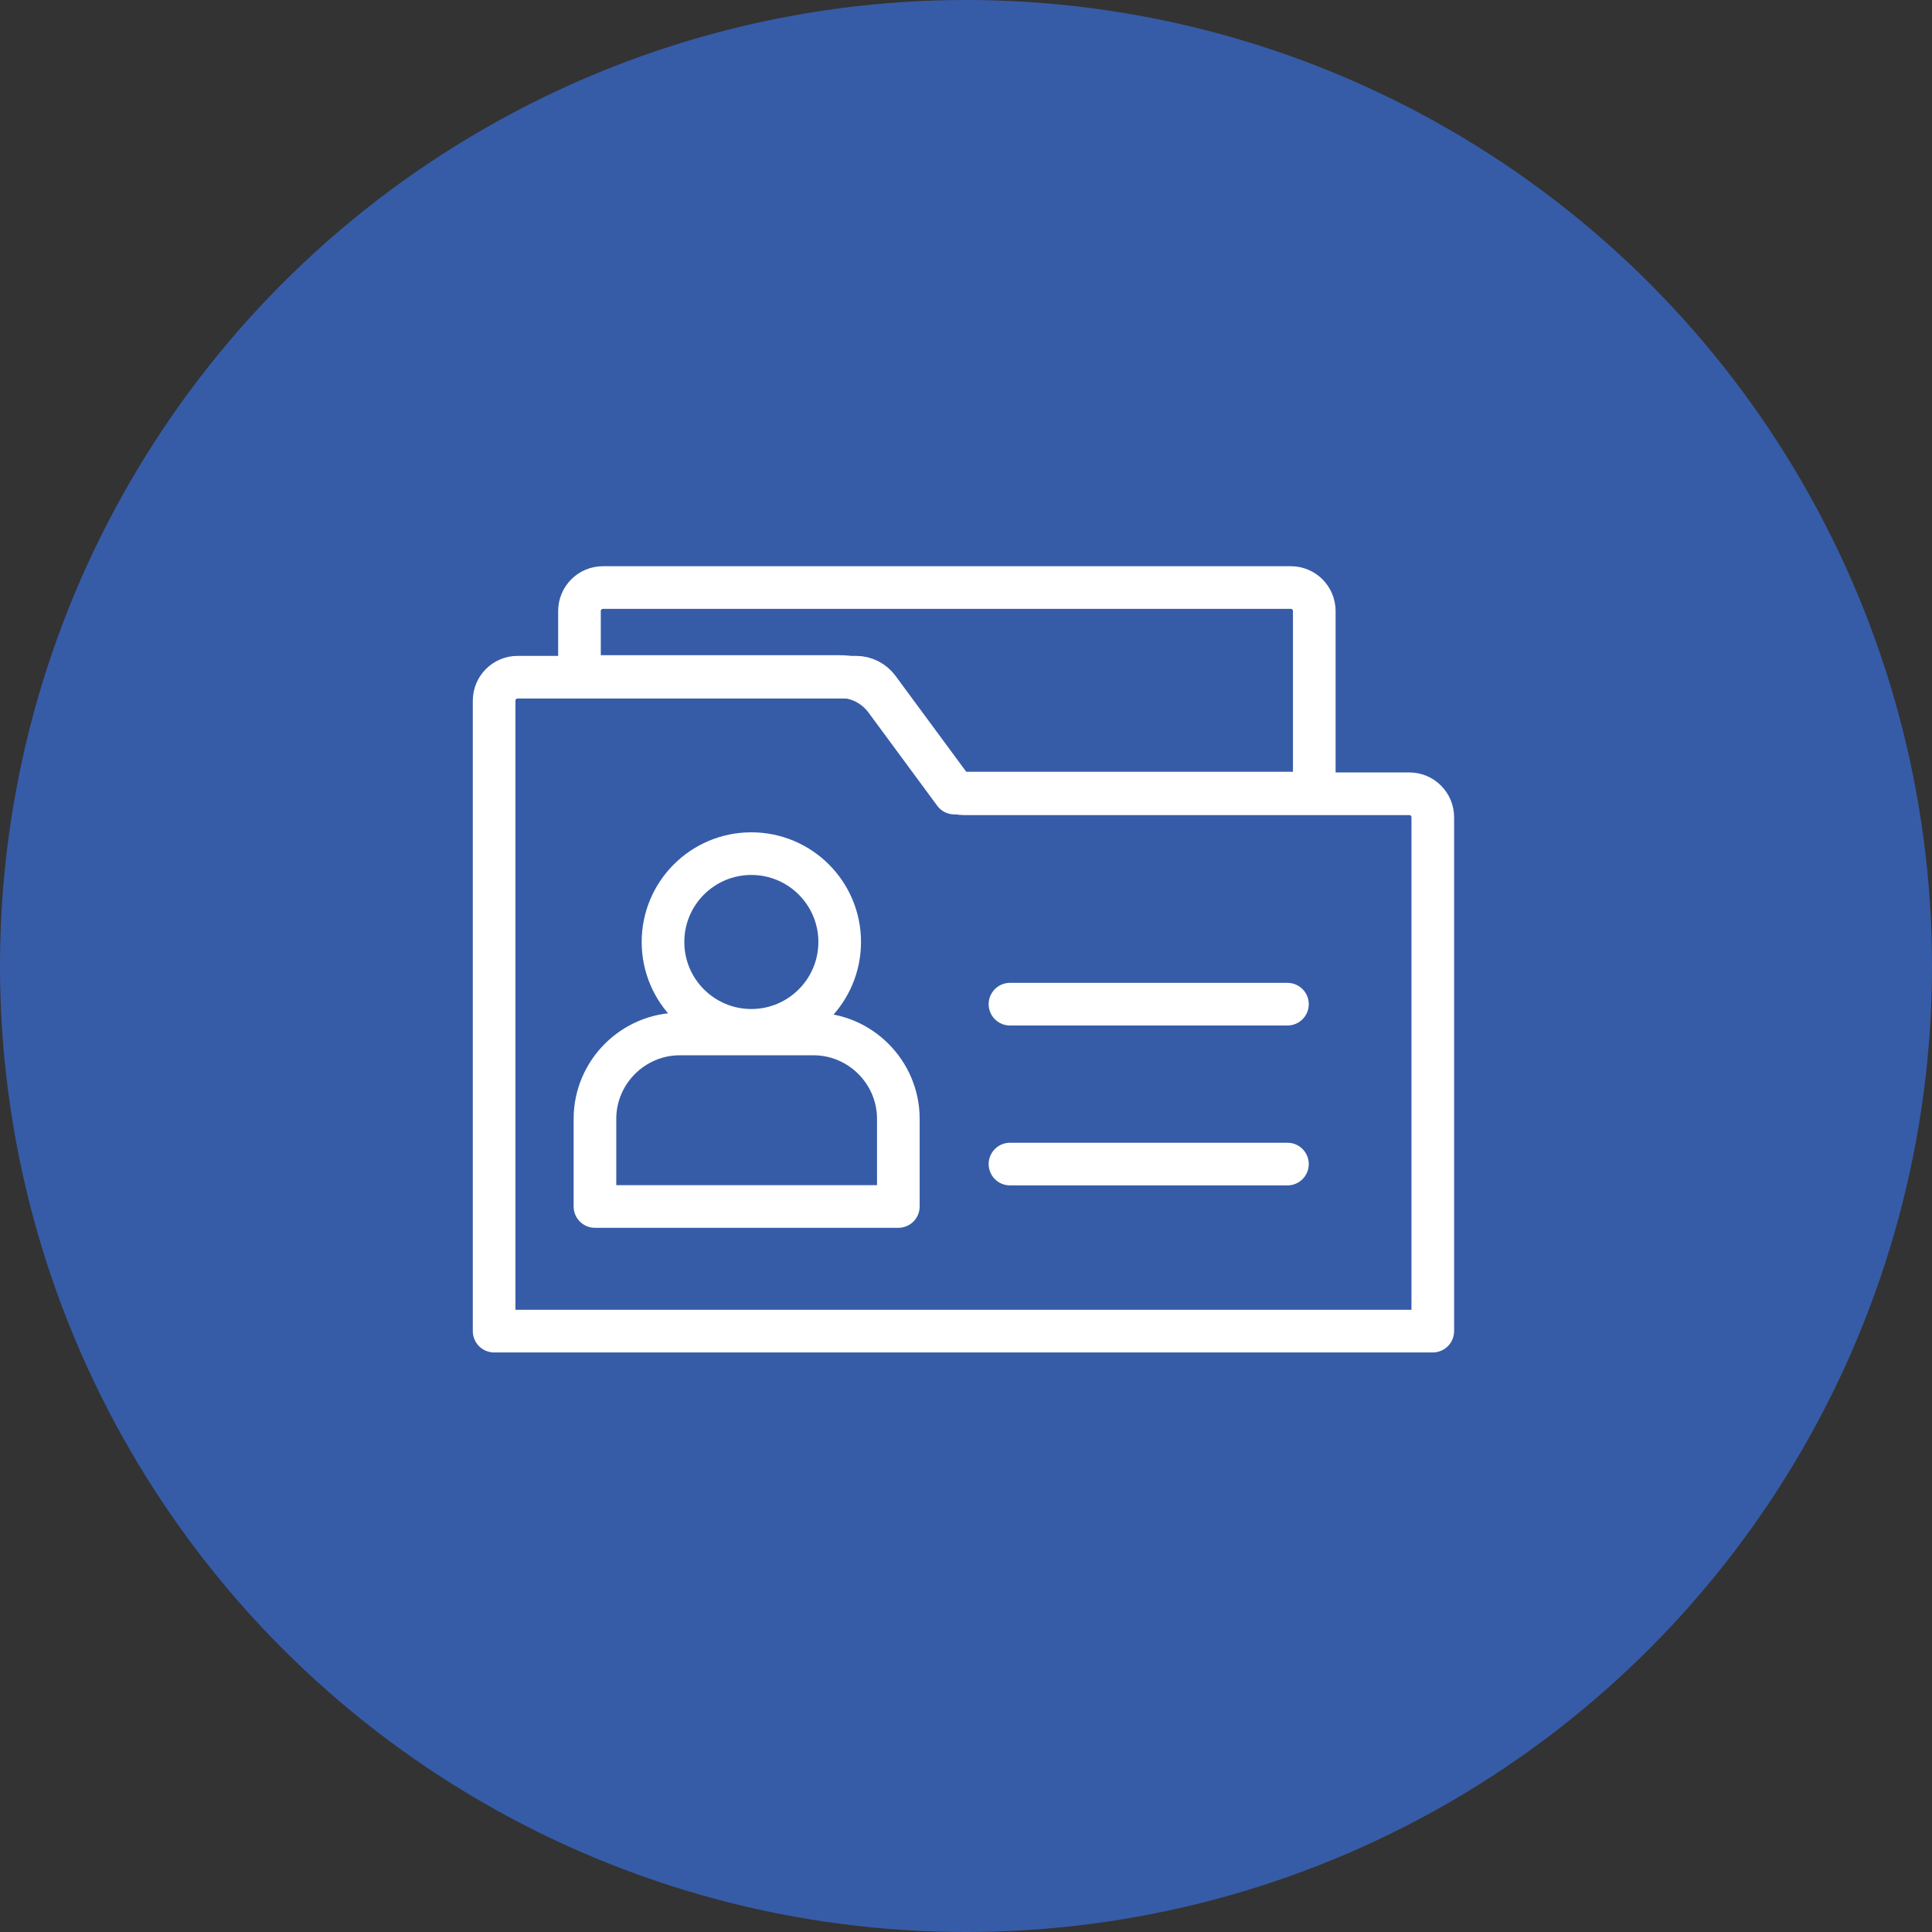
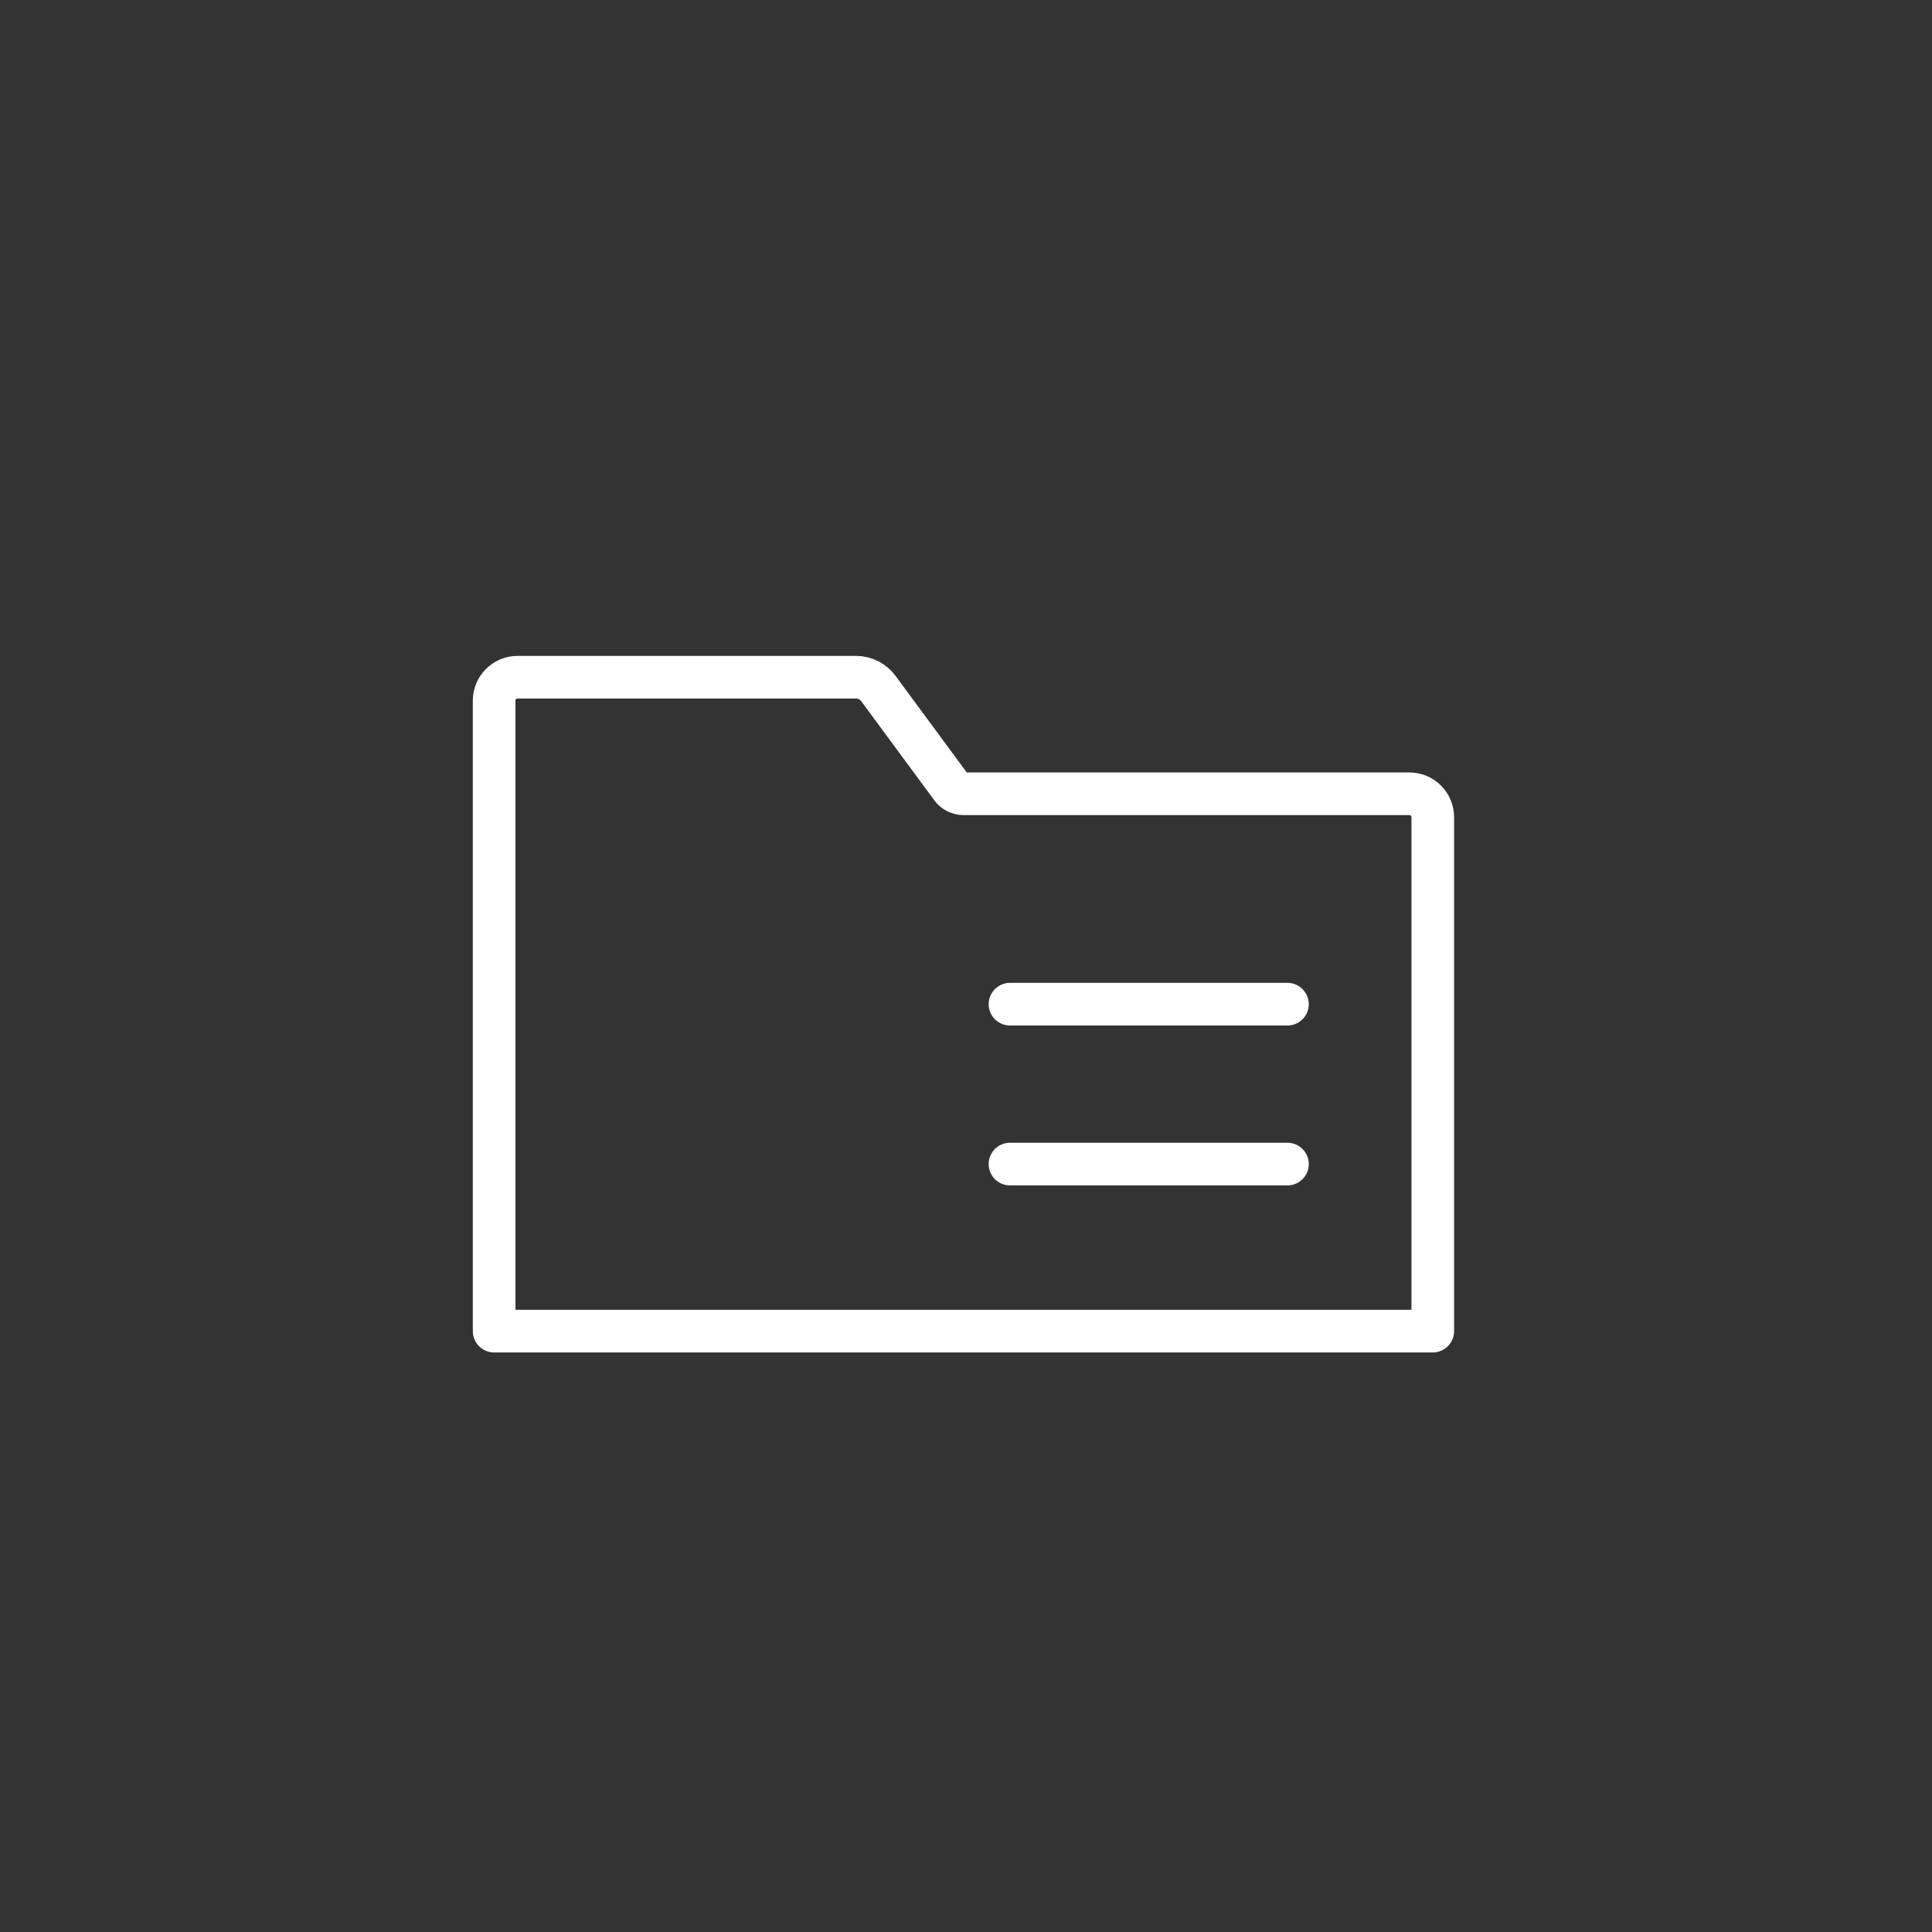
<svg xmlns="http://www.w3.org/2000/svg" width="145" height="145" viewBox="0 0 145 145" fill="none">
  <rect x="0" y="0" width="145" height="145" fill="#333333" stroke="none" />
-   <circle cx="72.5" cy="72.5" r="72.5" fill="#365CA8" />
  <g clip-path="url(#clip0_961_3)">
    <path d="M107.53 99.904H37.085V52.589C37.085 51.617 37.872 50.826 38.84 50.826H64.252C64.905 50.826 65.528 51.142 65.917 51.667L71.414 59.121C71.625 59.406 71.956 59.573 72.309 59.573H105.779C106.746 59.573 107.533 60.364 107.533 61.337V99.901L107.53 99.904Z" stroke="white" stroke-width="3.2" stroke-linecap="round" stroke-linejoin="round" />
-     <path d="M43.491 45.859C43.491 44.887 44.278 44.096 45.246 44.096H96.885C97.852 44.096 98.639 44.887 98.639 45.859V59.523H71.628L66.465 52.522C65.656 51.427 64.366 50.773 63.006 50.773H43.491V45.859Z" stroke="white" stroke-width="3.2" stroke-linecap="round" stroke-linejoin="round" />
-     <path d="M56.389 77.328C60.051 77.328 63.02 74.359 63.02 70.697C63.02 67.035 60.051 64.067 56.389 64.067C52.727 64.067 49.759 67.035 49.759 70.697C49.759 74.359 52.727 77.328 56.389 77.328Z" stroke="white" stroke-width="3.2" stroke-linecap="round" stroke-linejoin="round" />
-     <path d="M67.422 90.549V83.971C67.422 80.467 64.557 77.601 61.053 77.601H51.022C47.518 77.601 44.652 80.467 44.652 83.971V90.549H67.422Z" stroke="white" stroke-width="3.2" stroke-linecap="round" stroke-linejoin="round" />
    <path d="M75.8 75.365H96.625" stroke="white" stroke-width="3.2" stroke-linecap="round" />
    <path d="M75.8 87.366H96.625" stroke="white" stroke-width="3.2" stroke-linecap="round" />
  </g>
  <defs>
    <clipPath id="clip0_961_3">
      <rect width="74.615" height="60" fill="white" transform="translate(35 42)" />
    </clipPath>
  </defs>
</svg>